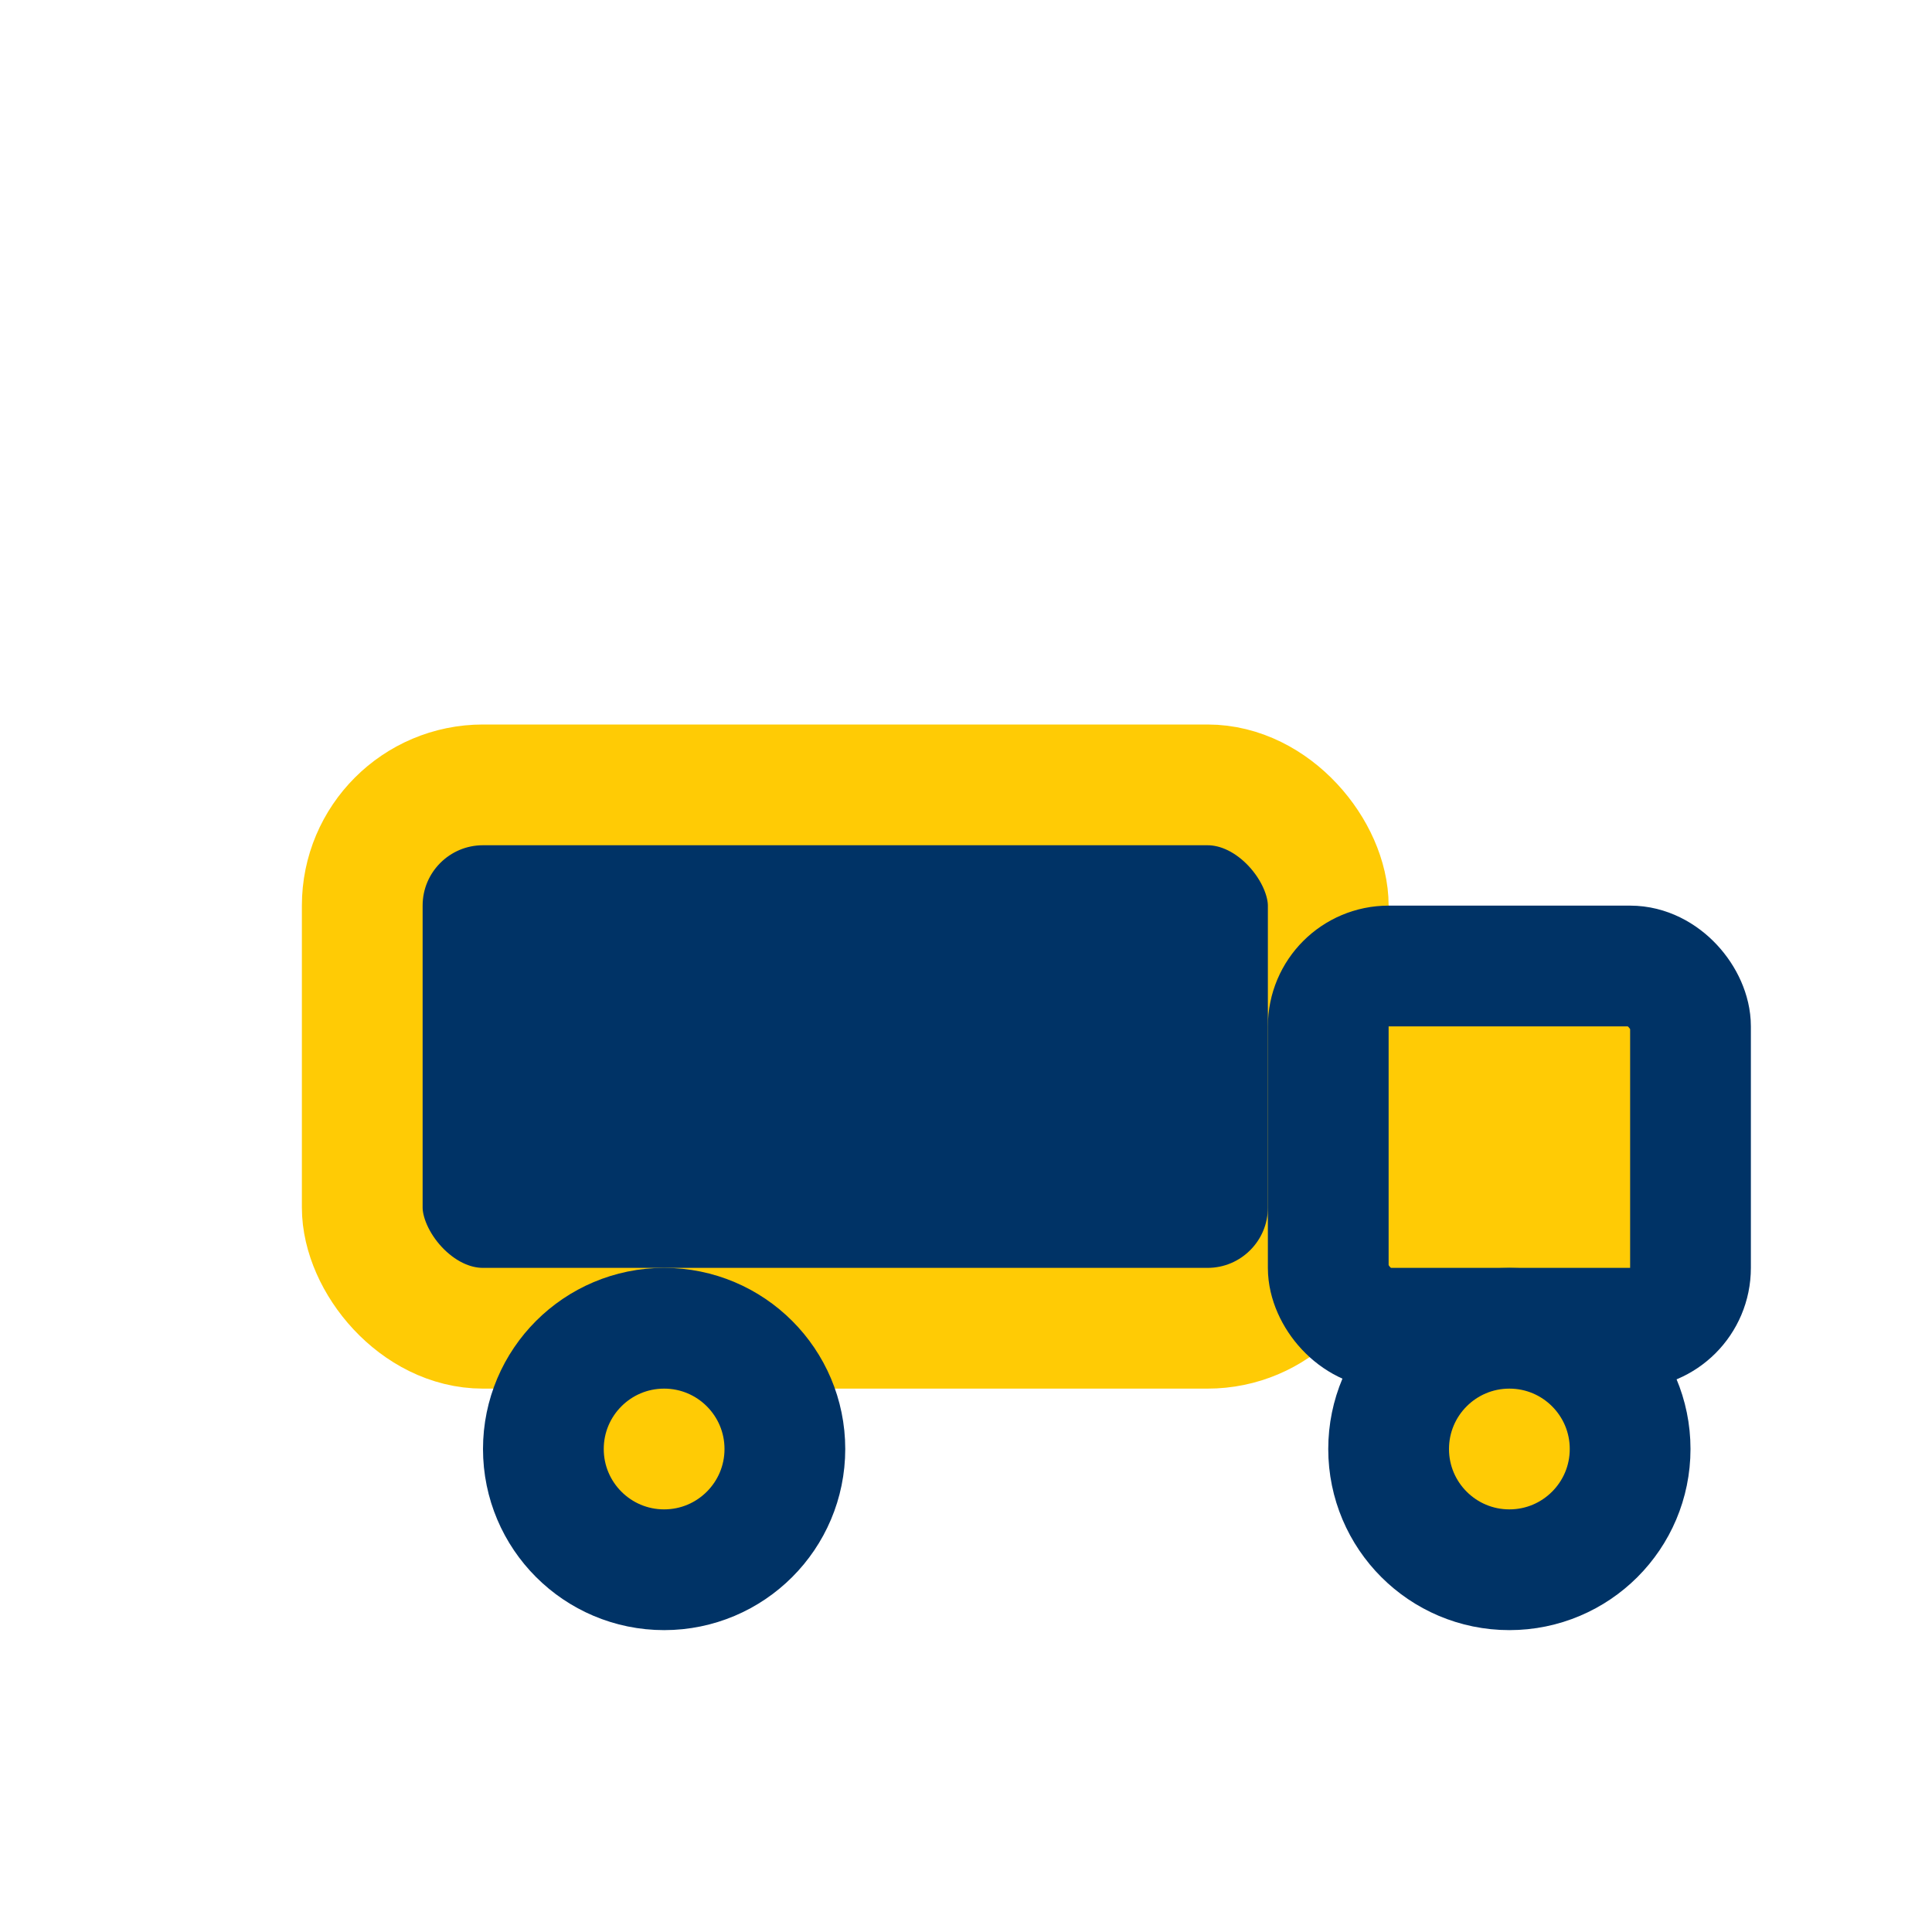
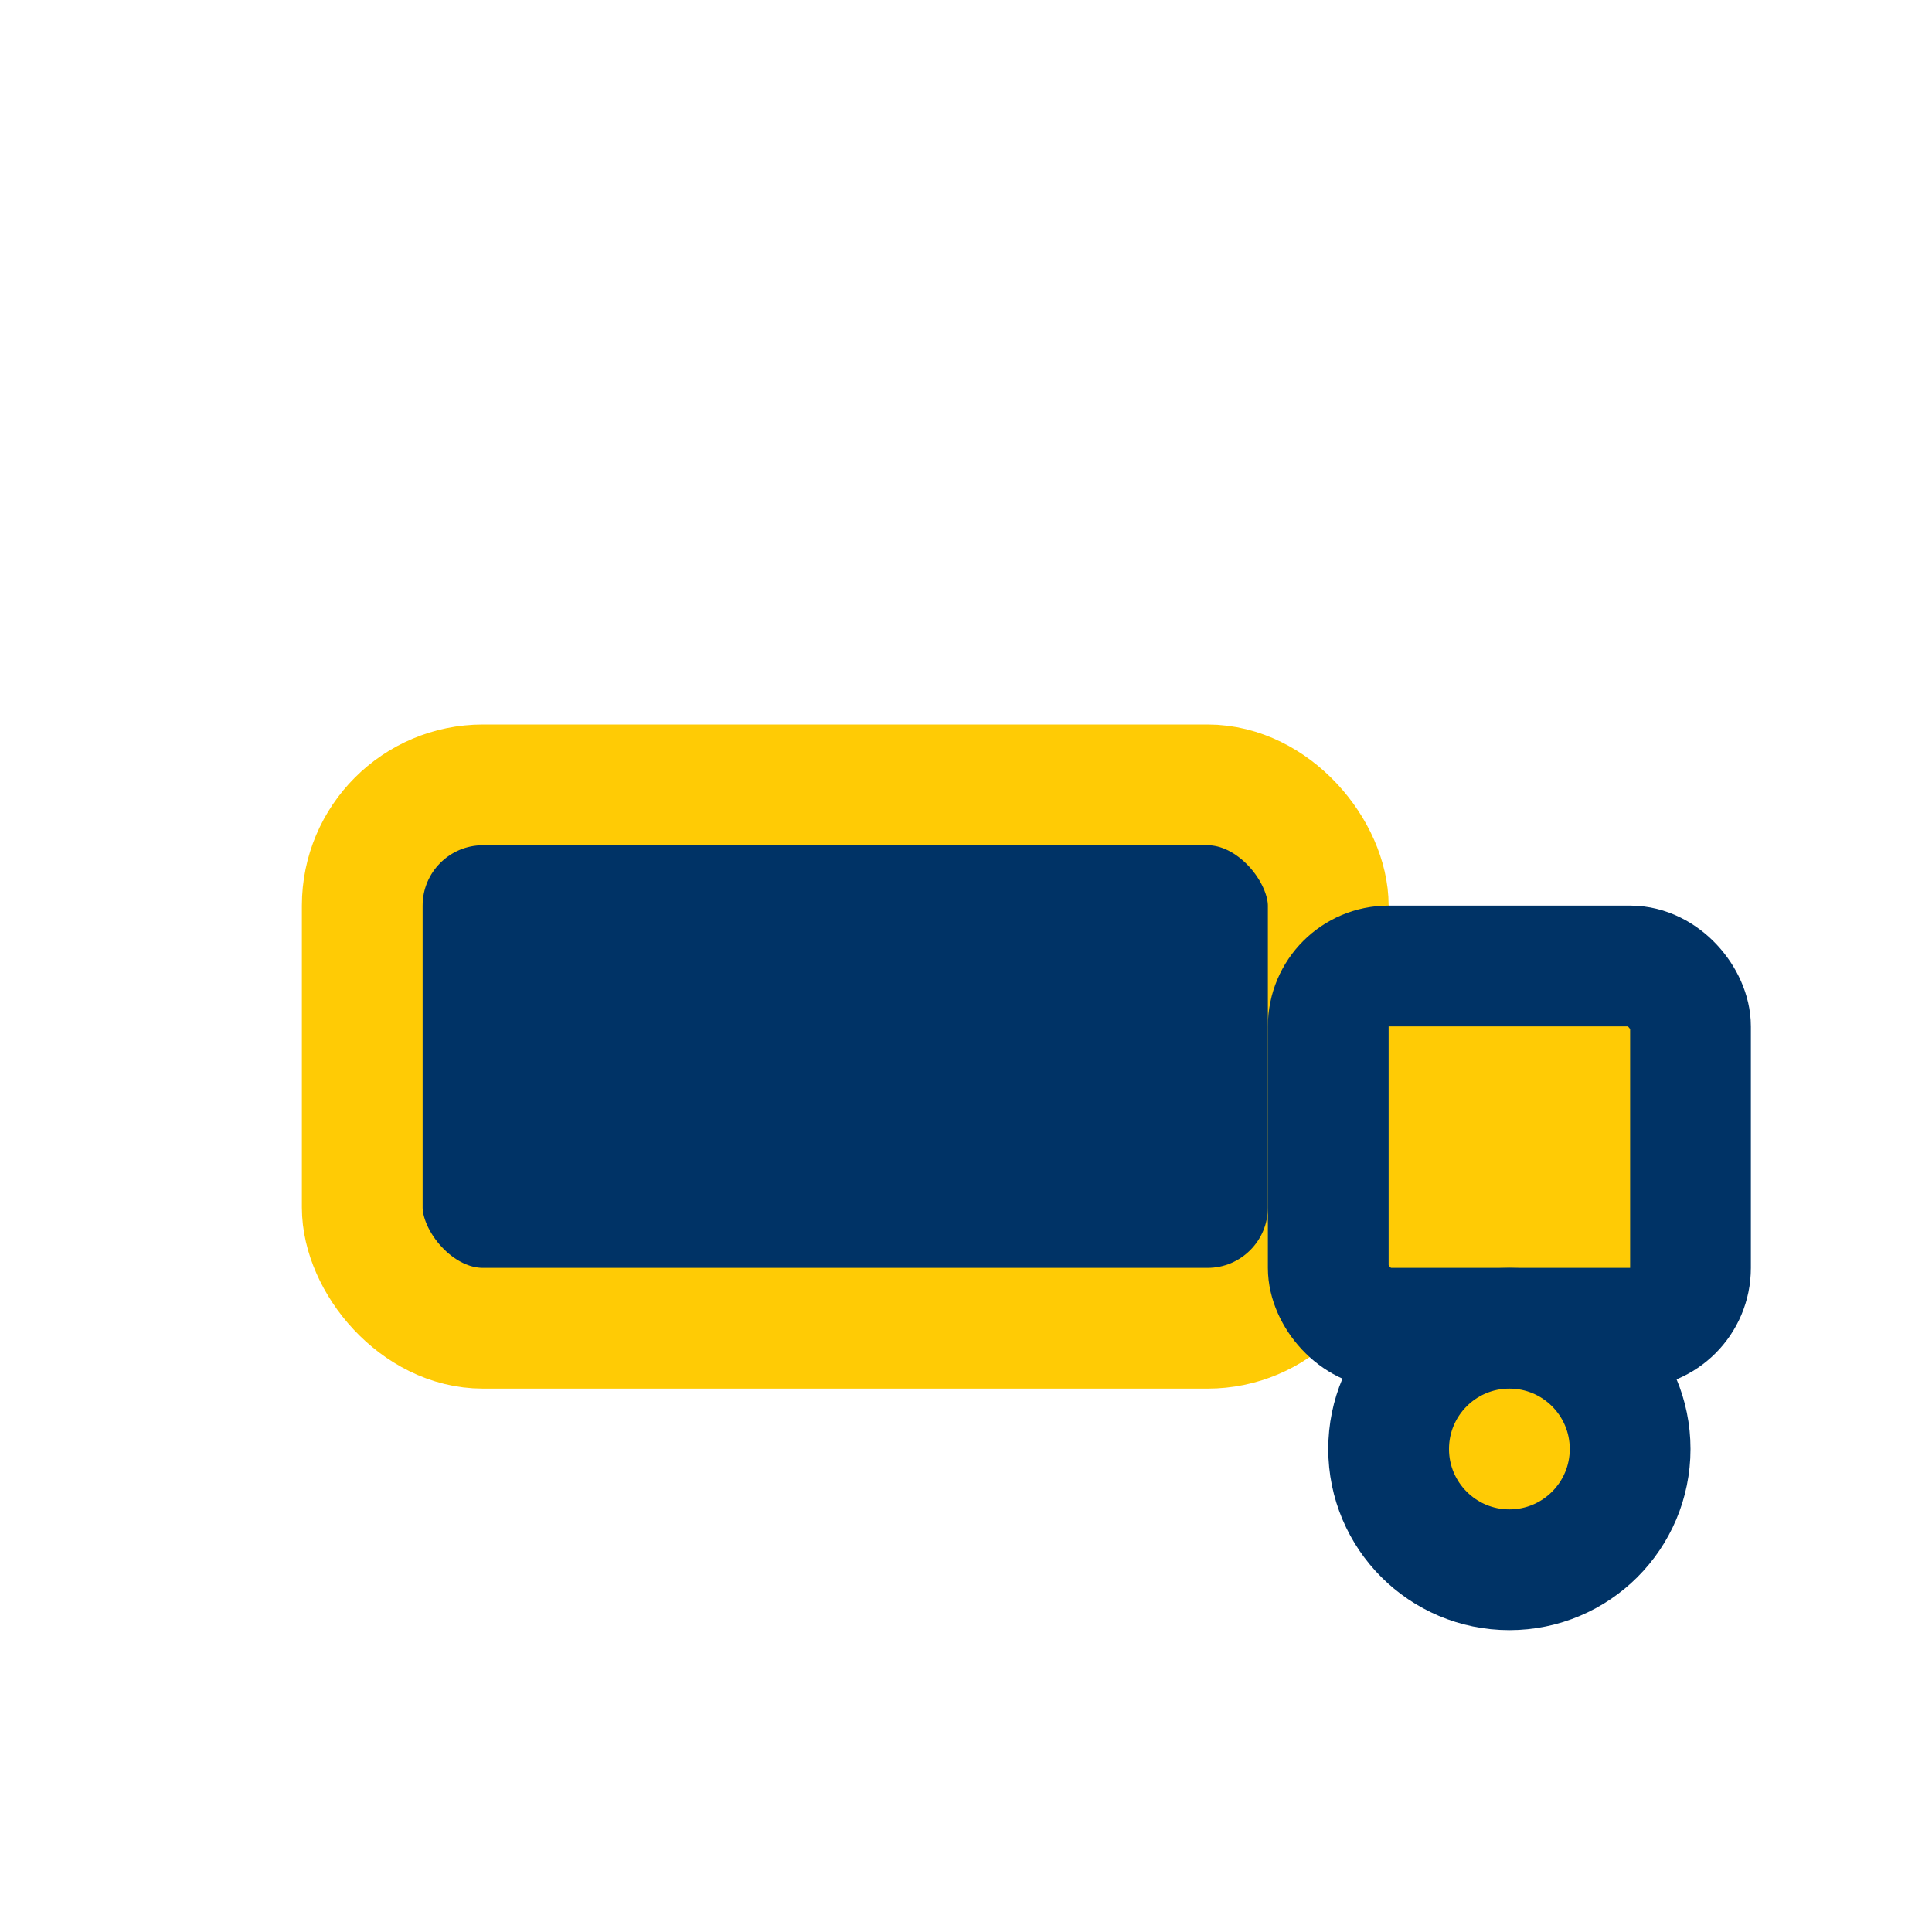
<svg xmlns="http://www.w3.org/2000/svg" width="32" height="32" viewBox="0 0 32 32">
  <rect x="6" y="13" width="16" height="9" rx="2" fill="#003366" stroke="#FFCB05" stroke-width="2" />
  <rect x="22" y="16" width="6" height="6" rx="1" fill="#FFCB05" stroke="#003366" stroke-width="2" />
-   <circle cx="11" cy="24" r="2" fill="#FFCB05" stroke="#003366" stroke-width="2" />
  <circle cx="25" cy="24" r="2" fill="#FFCB05" stroke="#003366" stroke-width="2" />
</svg>